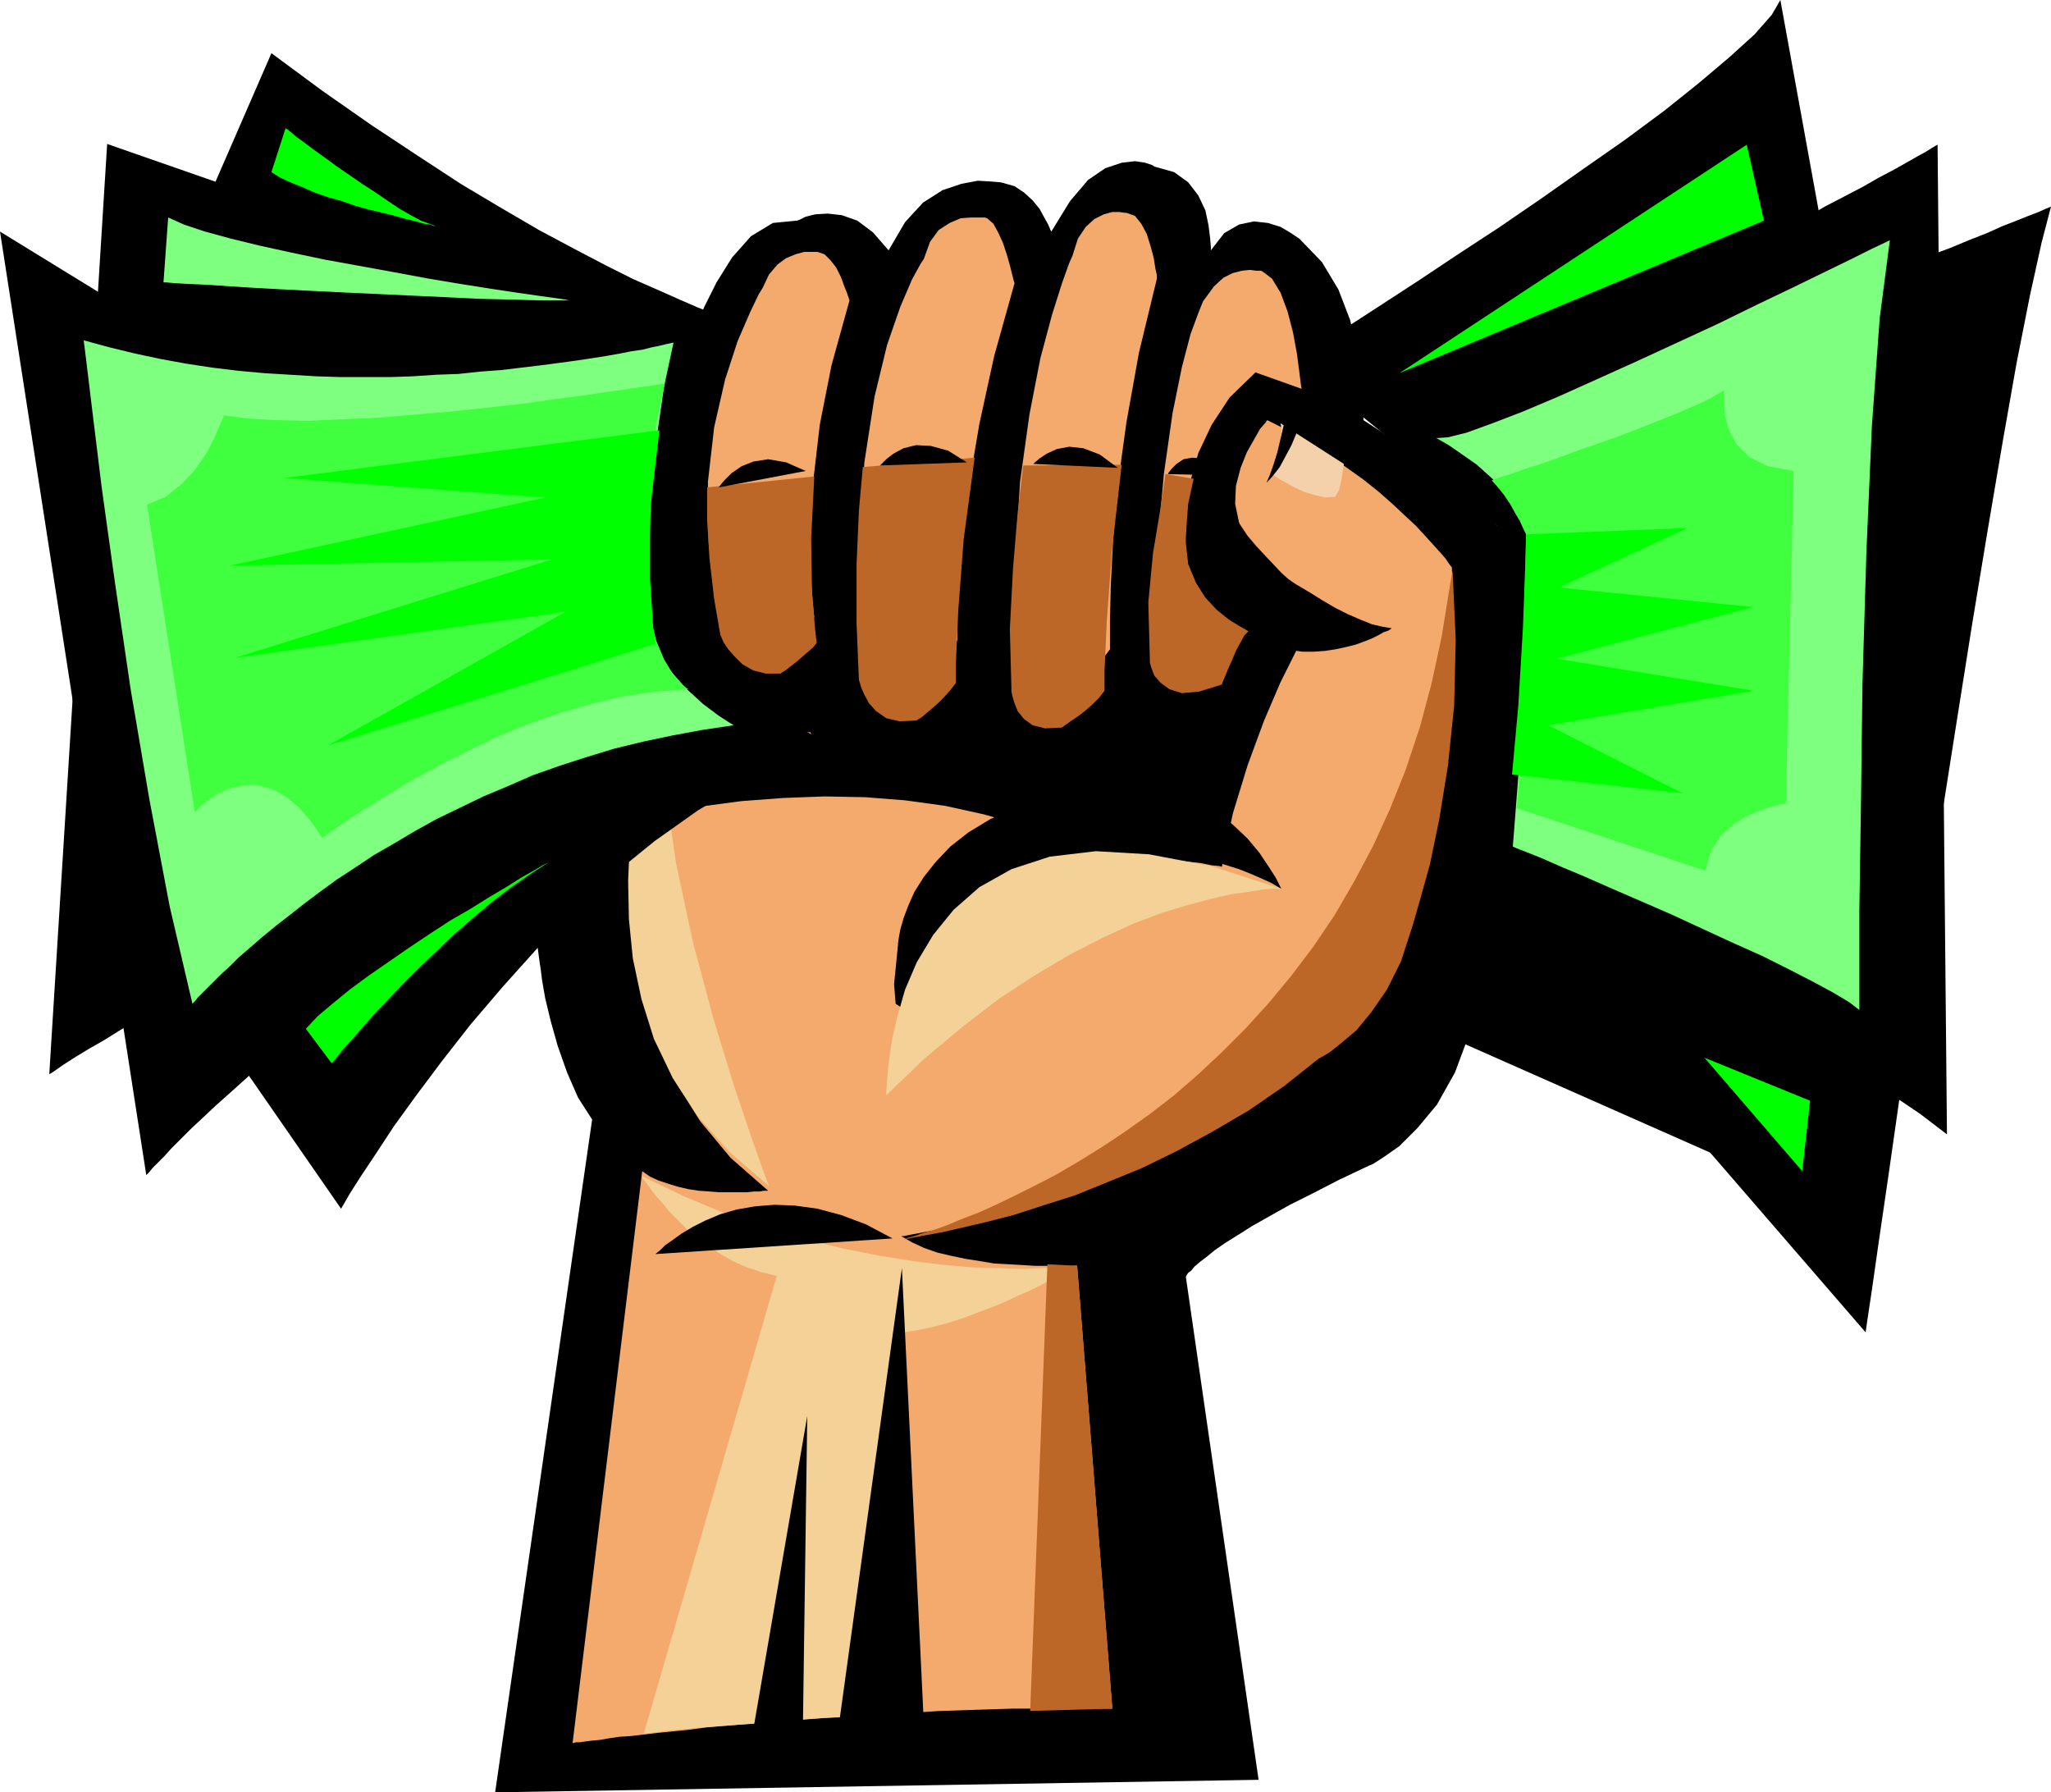
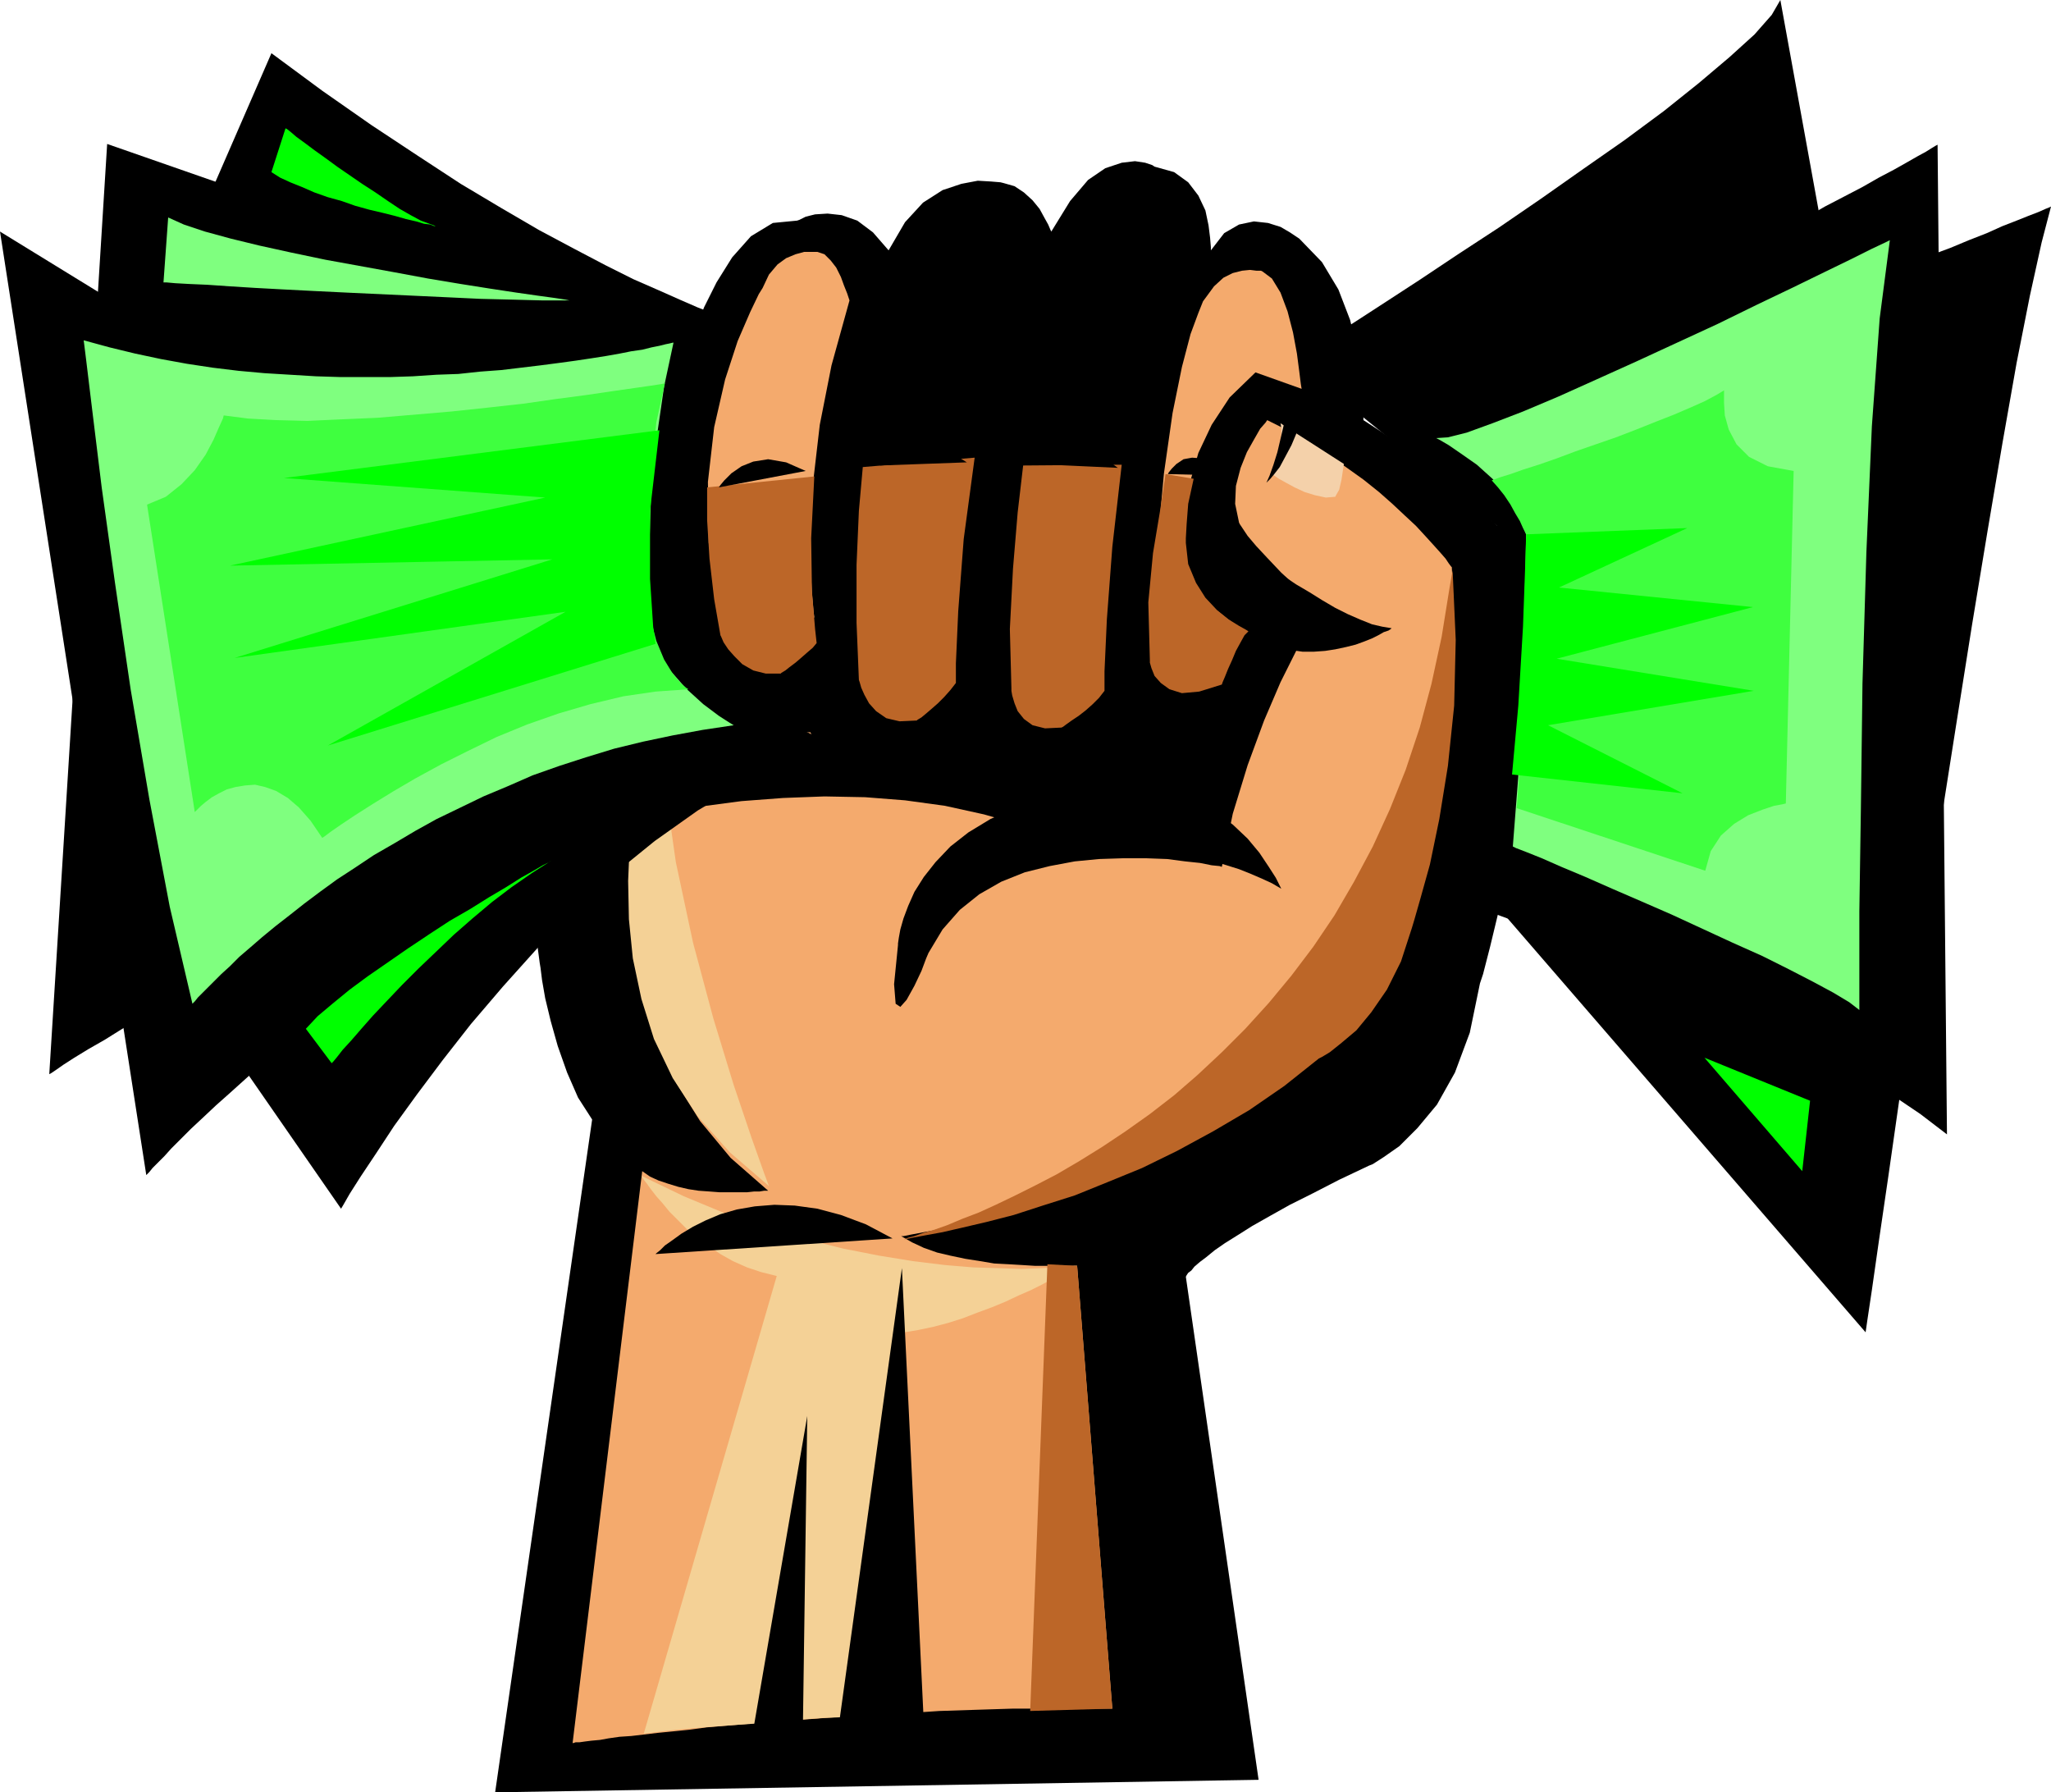
<svg xmlns="http://www.w3.org/2000/svg" width="2.622in" height="2.291in" fill-rule="evenodd" stroke-linecap="round" preserveAspectRatio="none" viewBox="0 0 2622 2291">
  <style>.pen1{stroke:none}.brush2{fill:#000}.brush3{fill:#f4aa6d}.brush4{fill:#f4d196}.brush5{fill:#bc6628}.brush8{fill:#0f0}.brush9{fill:#3fff3f}</style>
  <path d="M1743 537v-27l-2-28-6-35-9-38-15-39-21-35-29-30-3-2-9-6-12-7-16-5-18-2-19 4-19 11-17 22v-4l-1-12-2-16-4-19-9-19-13-17-18-13-25-7-3-2-9-3-13-2-17 2-21 7-22 15-23 27-24 39-1-2-3-7-5-9-6-11-9-11-11-10-12-8-14-4-4-1-12-1-17-1-21 4-24 8-25 16-23 25-21 36-20-23-20-15-20-7-18-2-16 1-12 3-8 4-3 1-31 3-28 17-24 27-20 32-16 32-11 29-8 20-2 8-2 5-6 14-8 21-8 25-9 27-7 27-3 24v20l-2 5-6 16-9 24-11 32-13 39-15 43-15 48-15 50-16 52-14 53-12 52-10 49-8 47-4 42v36l4 30 1 6 2 16 4 23 7 29 9 32 12 34 14 32 18 28-124 860 976-16-93-643 1-2 2-3 4-3 4-5 7-6 8-6 11-9 13-9 16-10 19-12 23-13 25-14 30-15 33-17 38-18 5-2 14-9 20-14 23-23 25-30 23-41 19-51 13-63 4-12 9-35 13-54 13-71 11-83 8-94V806l-8-105-1-1-2-3-5-4-6-6-7-8-9-9-11-10-12-11-13-12-15-13-16-13-18-14-19-15-21-15-21-15-23-15z" class="pen1 brush2" />
  <path d="M1148 1208v-2l1-7 2-11 4-14 6-16 8-18 12-19 15-19 19-20 23-18 28-17 33-15 40-12 45-8 53-5 59 1v-2l2-4 2-8 3-9 5-12 6-13 7-15 9-15-2 4-5 9-8 13-11 12-14 10-17 3-19-5-21-17-2 1-7 3-10 4-13 4-16 3-17 1-20-2-20-5-3 3-7 7-10 8-14 7-14 4-16-2-15-9-13-21v1l-1 2-1 2-4 2-5 3-9 1h-12l-16-2-6 2-15 4-22 4-26 2-27-2-24-7-20-16-12-25h-35l-12-1-14-2-3-1-8-4-13-6-15-9-17-10-18-13-17-16-16-17-24 41-2 5-4 13-5 21-7 28-7 34-6 40-4 43-2 47 2 50 5 51 11 52 16 52 24 51 30 48 39 47 48 42h-5l-6 1h-7l-9 1h-35l-13-1-14-1-13-2-13-3-13-4-12-4-11-5-10-7-89 731h1l3-1h5l7-1 8-1 11-1 11-2 14-2 15-1 17-2 17-2 20-2 20-2 22-3 23-2 24-2 24-2 26-2 27-2 27-2 28-2 29-2 30-2 30-1 30-2 31-1 31-1 32-1h127l-45-566h-15l-11 1-13-1h-15l-16-1-17-1-19-1-18-3-19-3-19-4-17-4-17-6-15-7-14-8h3l10-2 16-3 22-4 26-6 30-7 34-9 38-12 40-13 43-17 44-18 45-22 46-25 46-27 45-31 44-35 4-2 10-6 15-12 19-16 19-23 20-29 18-36 14-43 3-10 9-28 11-43 12-58 11-68 8-77 3-84-4-89-1-1-3-4-4-6-7-8-9-10-10-11-12-13-14-13-16-15-17-15-20-16-21-15-23-16-24-16-27-15-28-14-2 3-7 8-8 14-9 16-8 20-6 23-1 23 5 24 1 2 4 6 6 9 11 13 14 15 18 19 23 21 29 23-4 7-12 19-17 30-20 40-21 49-21 57-19 62-14 68-3-1-10-1-15-3-19-2-23-3-27-1h-29l-31 1-31 3-32 6-32 8-30 12-28 16-25 20-22 25-18 30-3 7-6 16-9 19-10 18-8 9-6-4-2-25 5-50z" class="pen1 brush3" />
  <path d="m993 1631-170 585 9-1 15-2 18-2 22-2 25-2 27-2 28-2 29-3 28-2 27-2 25-1 22-2 18-1 15-1 9-1h3l13-487 18-3 19-4 19-5 19-6 18-7 19-7 17-7 17-8 16-7 14-7 13-7 11-5 9-5 6-4 5-2 1-1h-3l-9 1-14 1-20 1-25 1-29-1-33-1-36-3-41-5-43-7-46-9-48-12-51-15-52-18-53-22-54-26 1 1 2 4 4 5 5 7 7 9 8 9 9 11 10 10 12 12 13 11 14 10 16 11 16 9 18 8 18 6 20 5z" class="pen1 brush4" />
  <path d="m1153 1621-82 594 110-13-28-581zm-121 189-74 430 68-2 6-428z" class="pen1 brush2" />
-   <path d="M1133 1400v-5l1-14 2-22 4-28 7-31 10-35 15-35 21-35 26-32 33-29 41-23 49-16 59-7 68 4 79 15 90 29h-11l-13 1-18 3-22 3-26 6-30 8-33 10-37 14-39 18-41 21-44 26-46 30-47 36-49 41-49 47z" class="pen1 brush4" />
  <path d="m1580 693 2 1 4 4 7 5 10 7 11 8 13 9 15 10 15 10 17 10 16 10 17 10 16 8 16 7 15 6 13 3 12 2-1 1-3 2-6 2-7 4-8 4-10 4-11 4-12 3-14 3-13 2-14 1h-15l-14-2-15-4-14-6-14-9-28-119zm-135 384h2l4 1 7 1 9 2 11 2 13 3 14 3 15 4 16 4 16 4 16 5 16 5 15 6 14 6 13 6 12 7-2-4-5-10-9-14-12-18-15-18-19-18-23-16-26-11-82 50z" class="pen1 brush2" />
  <path d="m1086 384-1-3-2-6-4-10-4-11-6-12-7-9-8-8-9-3h-17l-11 3-12 5-11 8-11 13-8 17-5 8-11 23-16 37-16 49-14 61-8 70 1 78 12 85 1 2 3 7 6 9 8 9 11 10 13 8 17 4h19l1-1 4-3 6-4 7-6 8-6 7-7 7-6 5-6-1-8-2-23-2-37v-49l4-60 8-69 15-76 23-83z" class="pen1 brush3" />
  <path d="m844 898-2 5-4 13-7 20-7 28-7 34-7 38-5 43-2 47 1 49 5 50 11 52 16 51 24 50 32 49 41 46 50 43-6-16-16-45-23-68-26-85-26-97-22-103-15-105-5-99z" class="pen1 brush4" />
  <path d="m1339 1616-22 571 105-3-45-566-38-2z" class="pen1 brush5" />
  <path d="m1637 541 1 6v16l-2 21-9 22 2 2 6 4 9 5 11 6 13 6 13 4 14 3 12-1 1-2 4-7 3-13 3-20-81-52z" class="pen1" style="fill:#f4d1aa" />
-   <path d="m1297 362-1-3-2-8-3-12-4-14-5-15-6-13-6-11-8-7-3-1h-18l-13 1-14 6-14 9-11 15-8 22-4 6-11 20-15 35-17 49-16 66-13 84-6 102 2 121 1 3 1 7 4 9 7 11 9 10 13 9 16 4 22-1 2-1 4-3 6-5 7-6 9-8 8-8 8-8 6-9v-35l2-42 5-55 8-67 13-77 19-87 26-93zm182-6v-4l-2-9-2-13-4-15-5-16-7-13-8-10-11-4h-2l-7-1h-9l-11 3-12 6-11 10-10 15-7 22-4 9-9 25-13 41-15 56-14 72-12 86-6 99 1 112v3l1 6 3 10 5 10 8 10 11 8 16 4 21-1 2-1 4-3 7-5 9-6 9-7 9-8 8-8 7-9v-38l1-43 3-59 6-70 11-80 16-89 23-95z" class="pen1 brush3" />
  <path d="m1642 505 1 9v14l-2 16-4 17-4 17-5 16-5 14-4 9 1-1 4-4 5-6 7-9 7-13 8-15 8-19 7-23-24-22z" class="pen1 brush2" />
  <path d="m1664 497-1-6-2-16-3-23-5-27-7-27-9-24-11-18-12-9-2-1h-6l-8-1-10 1-12 3-12 6-12 11-11 15-3 4-6 15-10 27-11 42-12 59-11 77-9 99-6 123v3l2 7 4 10 7 9 11 8 17 5 21-2 29-9 1-2 2-5 4-7 4-9 5-9 5-8 5-7 4-4-3-2-9-5-13-9-15-12-15-16-12-19-10-24-3-27v-23l2-25 6-31 10-35 17-36 23-35 33-32 59 21z" class="pen1 brush3" />
  <path d="m1490 606-7 47-9 54-6 63 2 74v3l2 7 4 10 8 9 11 8 16 5 22-2 29-9 1-3 3-7 4-10 5-11 5-12 6-11 5-9 5-5-3-2-9-5-13-8-15-12-15-16-12-19-10-24-3-27v-6l1-18 2-26 7-32-36-6z" class="pen1 brush5" />
  <path d="m1493 606 1-2 4-5 6-6 9-6 11-2 14 1 16 7 20 15-81-2z" class="pen1 brush2" />
  <path d="m1686 1353-44 35-45 31-46 27-46 25-45 22-44 18-42 17-41 13-37 12-35 9-30 7-26 6-22 4-16 3-10 2h-3 2l5-2 8-2 11-4 14-4 17-6 19-8 21-8 22-10 25-12 26-13 27-14 29-17 29-18 30-20 31-22 31-24 30-26 31-29 30-30 30-33 29-35 28-37 27-40 25-43 24-45 22-48 20-50 18-54 15-56 13-60 10-62 4-23 4 89-2 84-8 77-11 68-12 58-12 43-8 28-3 10-14 43-18 36-20 29-19 23-19 16-15 12-10 6-4 2zM904 623v42l3 49 6 52 8 46 1 2 3 7 6 9 8 9 10 10 14 8 16 4h19l1-1 5-3 5-4 8-6 7-6 8-7 7-6 5-6-2-18-4-48-1-68 4-79-137 14zm199-26-5 56-3 69v74l3 73 1 3 2 7 4 9 6 11 9 10 13 9 17 4 22-1 1-1 5-3 6-5 7-6 8-7 8-8 8-9 7-9v-25l3-67 7-92 14-104-143 12zm205-2-7 60-6 72-4 77 2 76v3l1 6 3 10 4 10 8 10 11 8 16 4 21-1 2-1 4-3 7-5 9-6 9-7 9-8 8-8 7-9v-25l3-66 7-93 12-105-126 1z" class="pen1 brush5" />
  <path d="m919 623 2-3 5-6 9-9 13-9 15-6 19-3 23 4 25 11-111 21zm206-28 2-2 6-6 9-7 13-7 16-4 19 1 22 6 24 15-111 4zm196-2 2-2 6-5 9-6 13-6 16-3 18 2 21 8 23 17-108-5zM838 1603l1-1 5-4 6-6 10-7 11-8 15-9 16-8 19-8 21-6 23-4 25-2 26 1 29 4 30 8 32 12 34 18-303 20z" class="pen1 brush2" />
  <path d="m1307 1055-49-14-50-11-51-7-51-4-52-1-53 2-53 4-53 7-52 9-53 12-52 13-51 14-50 16-50 17-48 18-47 19-46 19-43 19-42 20-40 20-38 19-35 18-33 18-30 17-27 15-24 15-21 12-18 11-14 9-10 7-6 4-2 1 74-1189 766 267-35 406 216 104 481-54-53 135-205 13z" class="pen1 brush2" />
  <path d="m0 296 187 1206 1-1 3-3 4-5 7-7 8-8 9-10 12-12 13-13 15-14 17-16 18-16 20-18 21-19 23-20 25-21 26-22 28-22 29-22 30-24 33-23 33-24 35-24 36-25 38-24 39-25 40-24 42-24 43-24 44-23 45-23 47-22 48-22L0 296zM347 68 226 346l653 187 54-125-3-1-8-3-12-4-18-7-23-10-27-12-32-14-36-18-40-21-45-24-48-28-52-31-55-36-59-39-63-44-65-48zm1530 1088 5 2 15 5 22 8 30 11 37 14 41 16 46 19 48 20 51 22 51 23 51 24 50 25 47 26 44 26 40 27 34 26-12-1265-2 1-5 3-8 5-11 6-14 8-16 9-19 10-21 12-23 12-25 13-26 15-28 14-29 15-30 16-32 15-31 16-32 15-33 16-33 15-32 14-33 14-32 14-31 12-30 11-30 11-28 9-27 7-25 6-24 5-21 3h-20l-17-1 239 194-71 456z" class="pen1 brush2" />
  <path d="m1917 1162 468 541 2-14 6-40 9-63 12-82 14-98 16-110 18-120 19-124 20-127 20-126 20-121 19-112 18-102 17-86 15-68 12-46-2 1-5 2-9 4-13 5-15 6-18 7-20 9-23 9-24 10-27 10-28 12-29 11-30 12-31 13-32 12-32 13-32 12-32 13-32 12-31 12-31 12-29 11-28 10-27 9-24 9-23 8-21 7-18 5-15 5-13 3-9 1h-6l4 633z" class="pen1 brush2" />
  <path d="m107 435 3 24 8 66 12 98 17 122 20 136 24 141 26 137 29 124 1-1 2-2 4-5 5-5 7-7 8-8 10-10 11-10 12-12 14-12 15-13 17-14 18-14 19-15 20-15 22-16 23-15 24-16 26-15 27-16 27-15 29-14 31-15 31-13 32-14 34-12 34-11 36-11 37-9 38-8 38-7 40-6-5-3-14-9-20-15-22-20-22-25-17-29-12-34-1-38v-8l1-21 1-32 3-42 4-48 7-54 8-55 12-56h-1l-4 1-5 1-8 2-10 2-12 3-14 2-15 3-17 3-19 3-20 3-22 3-23 3-25 3-25 3-27 2-28 3-28 1-30 2-30 1h-62l-32-1-33-2-33-2-33-3-33-4-33-5-33-6-33-7-33-8-33-9zm1729 125 4 2 12 7 16 11 20 14 20 18 19 21 15 24 9 26-1 53-4 122-5 134-7 90 4 2 13 5 20 8 25 11 31 13 34 15 37 16 39 17 39 18 39 18 38 17 34 17 31 16 26 14 20 12 13 10v-126l2-133 2-158 5-168 7-161 10-138 13-100-6 3-17 8-26 13-35 17-41 20-46 22-49 24-52 24-52 24-51 23-49 22-45 19-39 15-33 12-24 6-15 1zM215 278l-6 83h4l11 1 18 1 23 1 29 2 32 2 37 2 39 2 41 2 43 2 43 2 43 2 42 2 41 1 38 1h35l-5-1-13-2-22-3-28-4-33-5-38-6-42-7-43-8-44-8-44-8-43-9-41-9-37-9-33-9-27-9-20-9z" class="pen1" style="fill:#7fff7f" />
  <path d="m2179 1352 125 145 10-90-135-55z" class="pen1 brush8" />
  <path d="m285 1327 151 218 3-5 8-14 14-22 20-30 23-35 29-40 33-44 36-46 41-48 44-49 47-48 50-46 53-43 55-39 57-34 59-28h-4l-6 1-7 1-9 1-11 2-13 2-15 3-16 3-17 4-20 4-20 5-22 6-23 7-24 8-25 8-27 9-27 11-28 11-29 13-30 14-30 15-31 16-31 17-32 19-32 20-32 22-32 23-33 24-32 27-33 27-32 30zm1399-885 6-4 18-11 28-18 37-24 43-28 48-32 52-34 54-37 54-38 53-37 50-37 45-36 39-33 32-29 22-25 11-19 56 308-7 4-20 12-32 18-40 23-49 26-54 27-57 28-60 25-60 23-58 19-55 12-49 4-42-4-33-15-23-27-9-41z" class="pen1 brush2" />
  <path d="M2204 499v16l1 16 5 18 10 19 16 16 24 12 33 6-10 425-4 1-11 2-15 5-18 7-18 11-17 15-13 20-7 25-241-80 4-51 7-114 4-119-3-66-1-2-3-6-4-9-6-10-6-11-8-12-8-10-8-9 3-1 8-3 13-4 17-6 19-6 23-8 24-9 26-9 26-9 26-10 25-10 23-9 21-9 18-8 15-8 10-6z" class="pen1 brush9" />
  <path d="m391 1315 33 44 2-2 5-6 7-9 11-12 13-15 15-17 18-19 19-20 21-21 22-21 23-22 24-21 25-21 25-19 26-18 25-16-3 2-8 4-12 7-16 9-19 12-22 13-24 15-26 15-26 17-27 18-26 18-26 18-23 17-22 18-19 16-15 16z" class="pen1 brush8" />
-   <path d="m1877 1156-35 165 364 161-194-322-135-4z" class="pen1 brush2" />
-   <path d="m2255 282-22-97-444 292 466-195z" class="pen1 brush8" />
  <path d="m286 531-1 4-5 11-7 16-10 19-14 20-17 18-20 16-24 10 61 393 1-1 3-3 4-4 6-5 8-6 9-5 10-5 11-3 12-2 13-1 13 3 14 5 15 9 14 12 15 17 15 22 3-2 8-6 13-9 18-12 22-14 26-16 29-17 33-18 34-17 37-18 39-16 40-14 41-12 42-10 41-6 42-3-3-2-7-6-10-12-11-18-10-24-8-31-3-39 2-48 1-27 2-63 6-71 11-50-5 1-13 2-21 3-28 4-34 5-38 5-42 6-45 5-47 5-47 4-47 4-46 2-44 2-40-1-36-2-31-4z" class="pen1 brush9" />
  <path d="m843 550-480 61 334 25-403 87 412-8-406 126 423-59-304 171 419-130-3-22-4-61v-87l12-103zM347 220l18-56 2 1 5 4 7 6 11 8 12 9 14 10 15 11 16 11 16 11 17 11 16 11 15 10 14 8 13 7 11 4 8 3h-2l-5-2-8-1-10-3-13-3-14-4-16-4-17-4-18-5-17-6-18-5-17-6-16-7-15-6-13-6-11-7zm1604 463-1 35-3 83-6 101-8 88 218 24-172-87 263-44-252-41 251-66-248-25 164-76-206 8z" class="pen1 brush8" />
</svg>